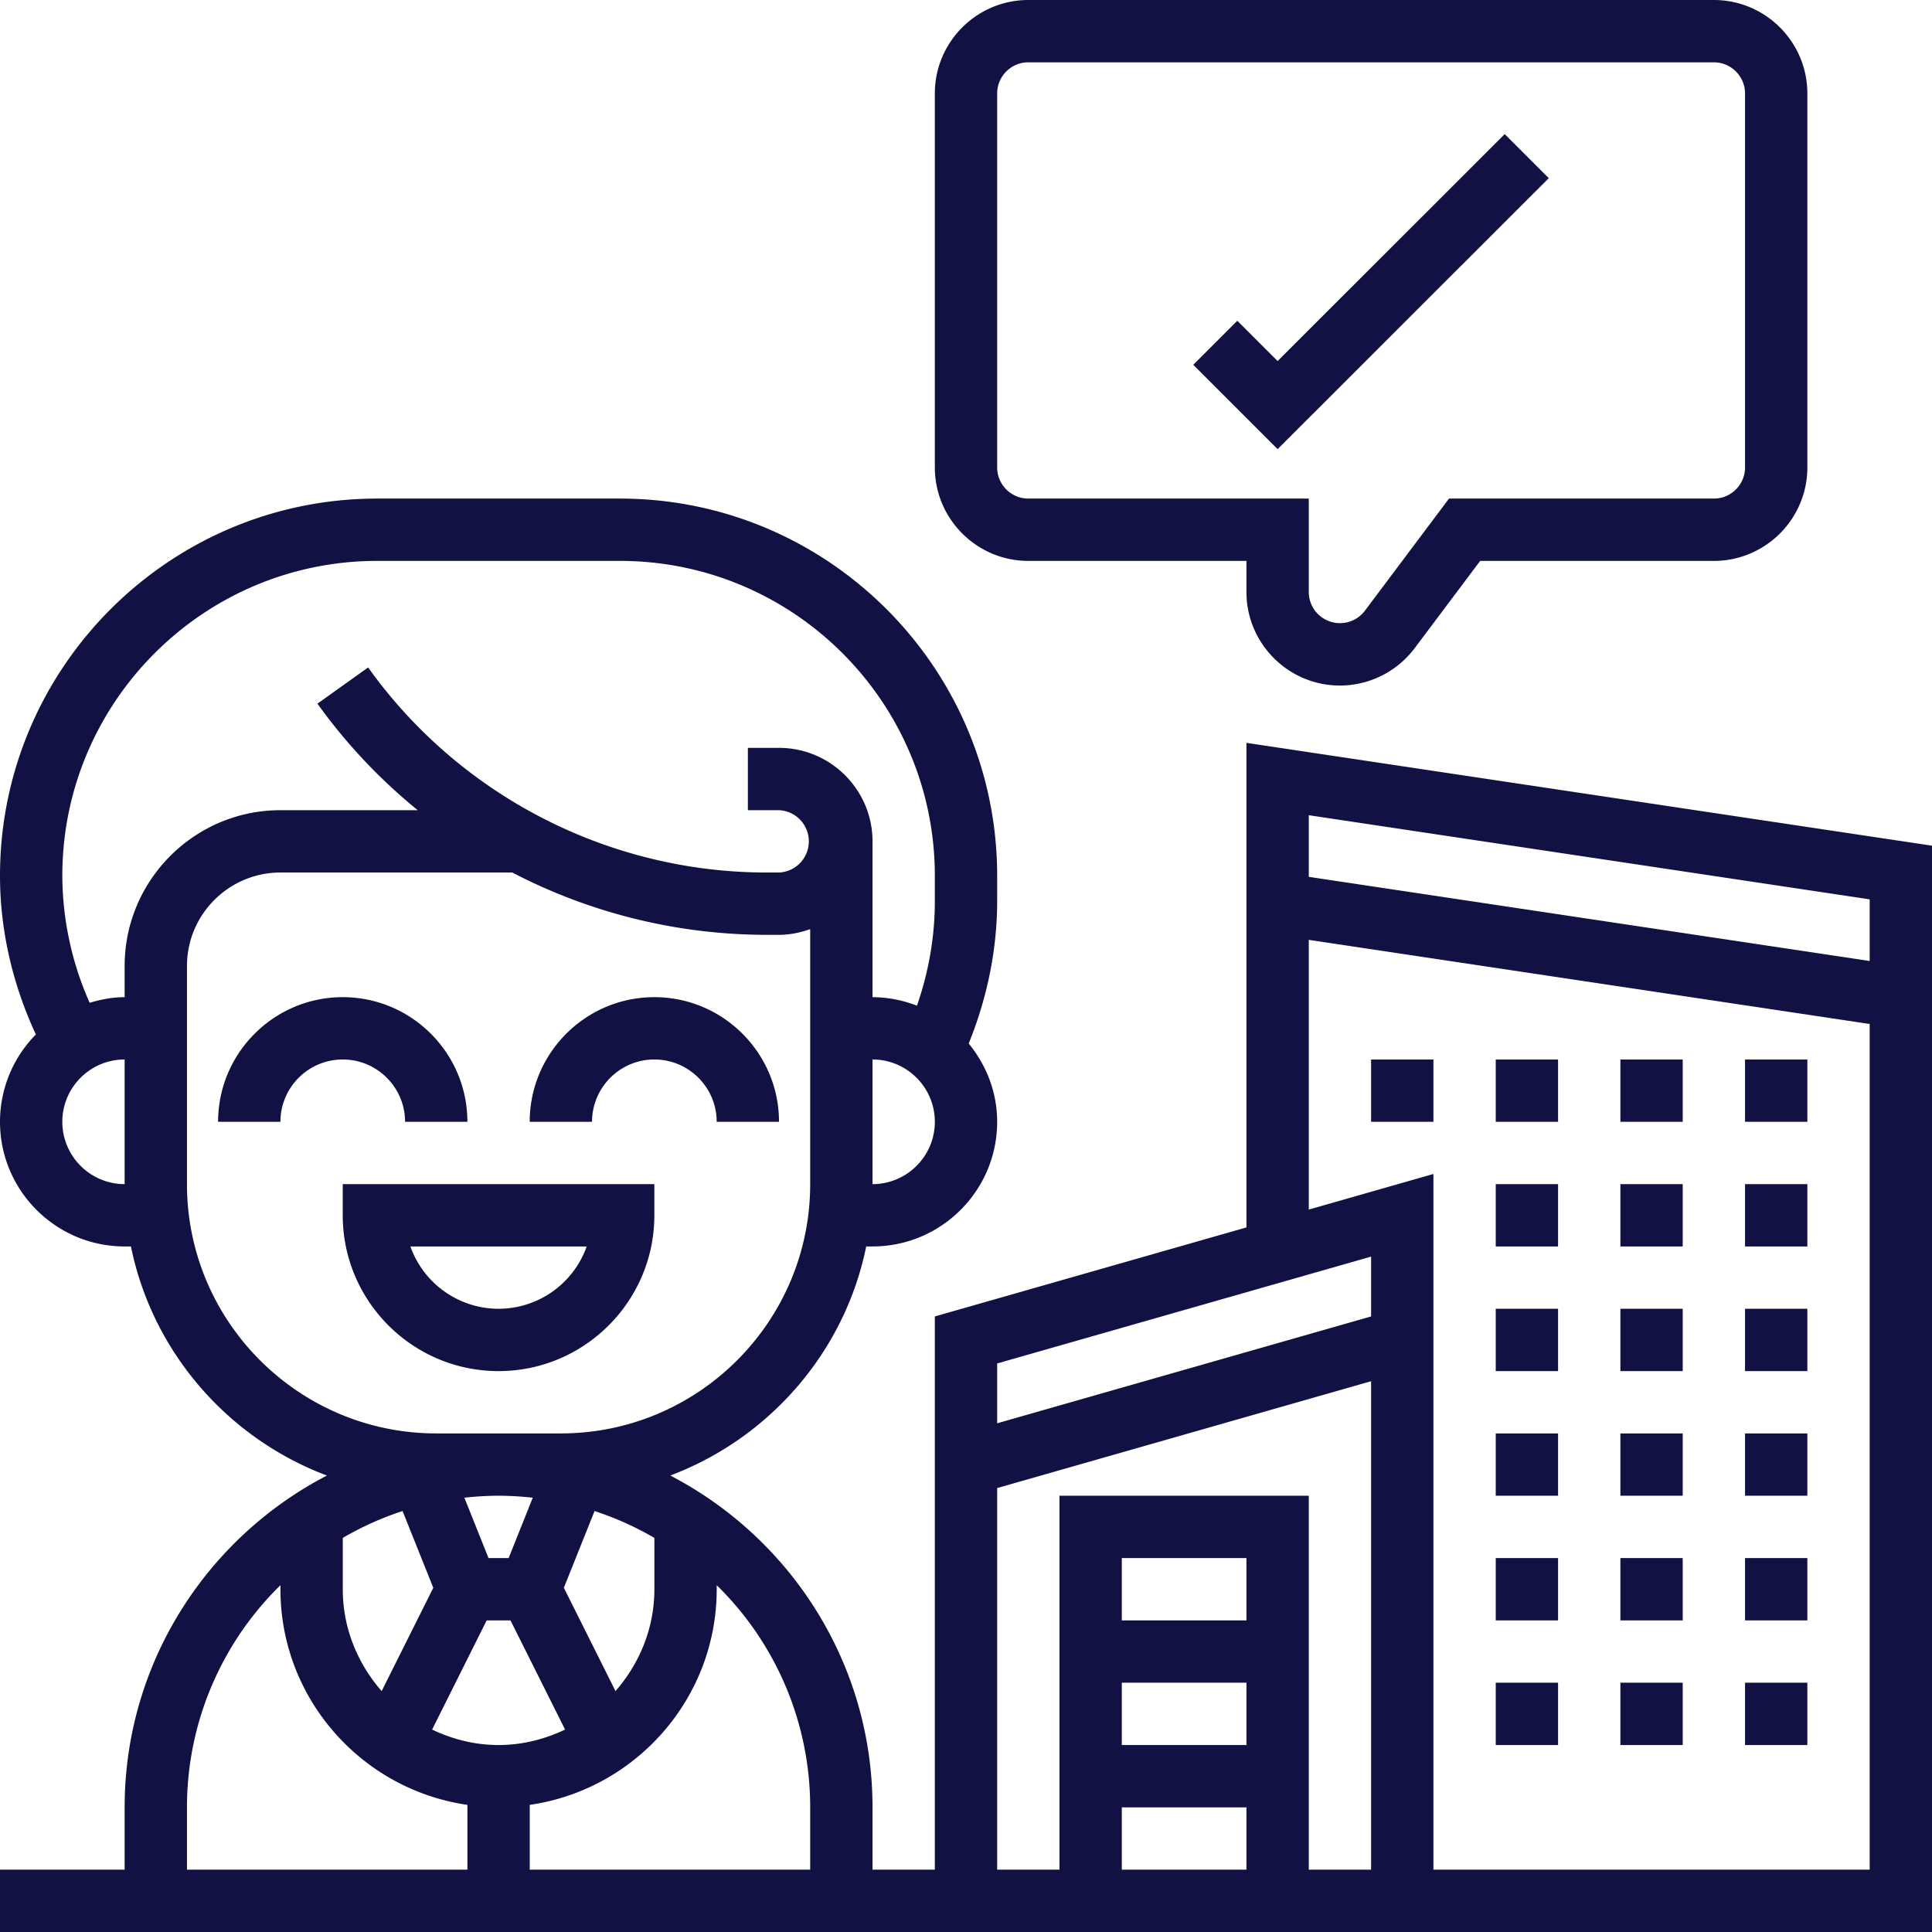
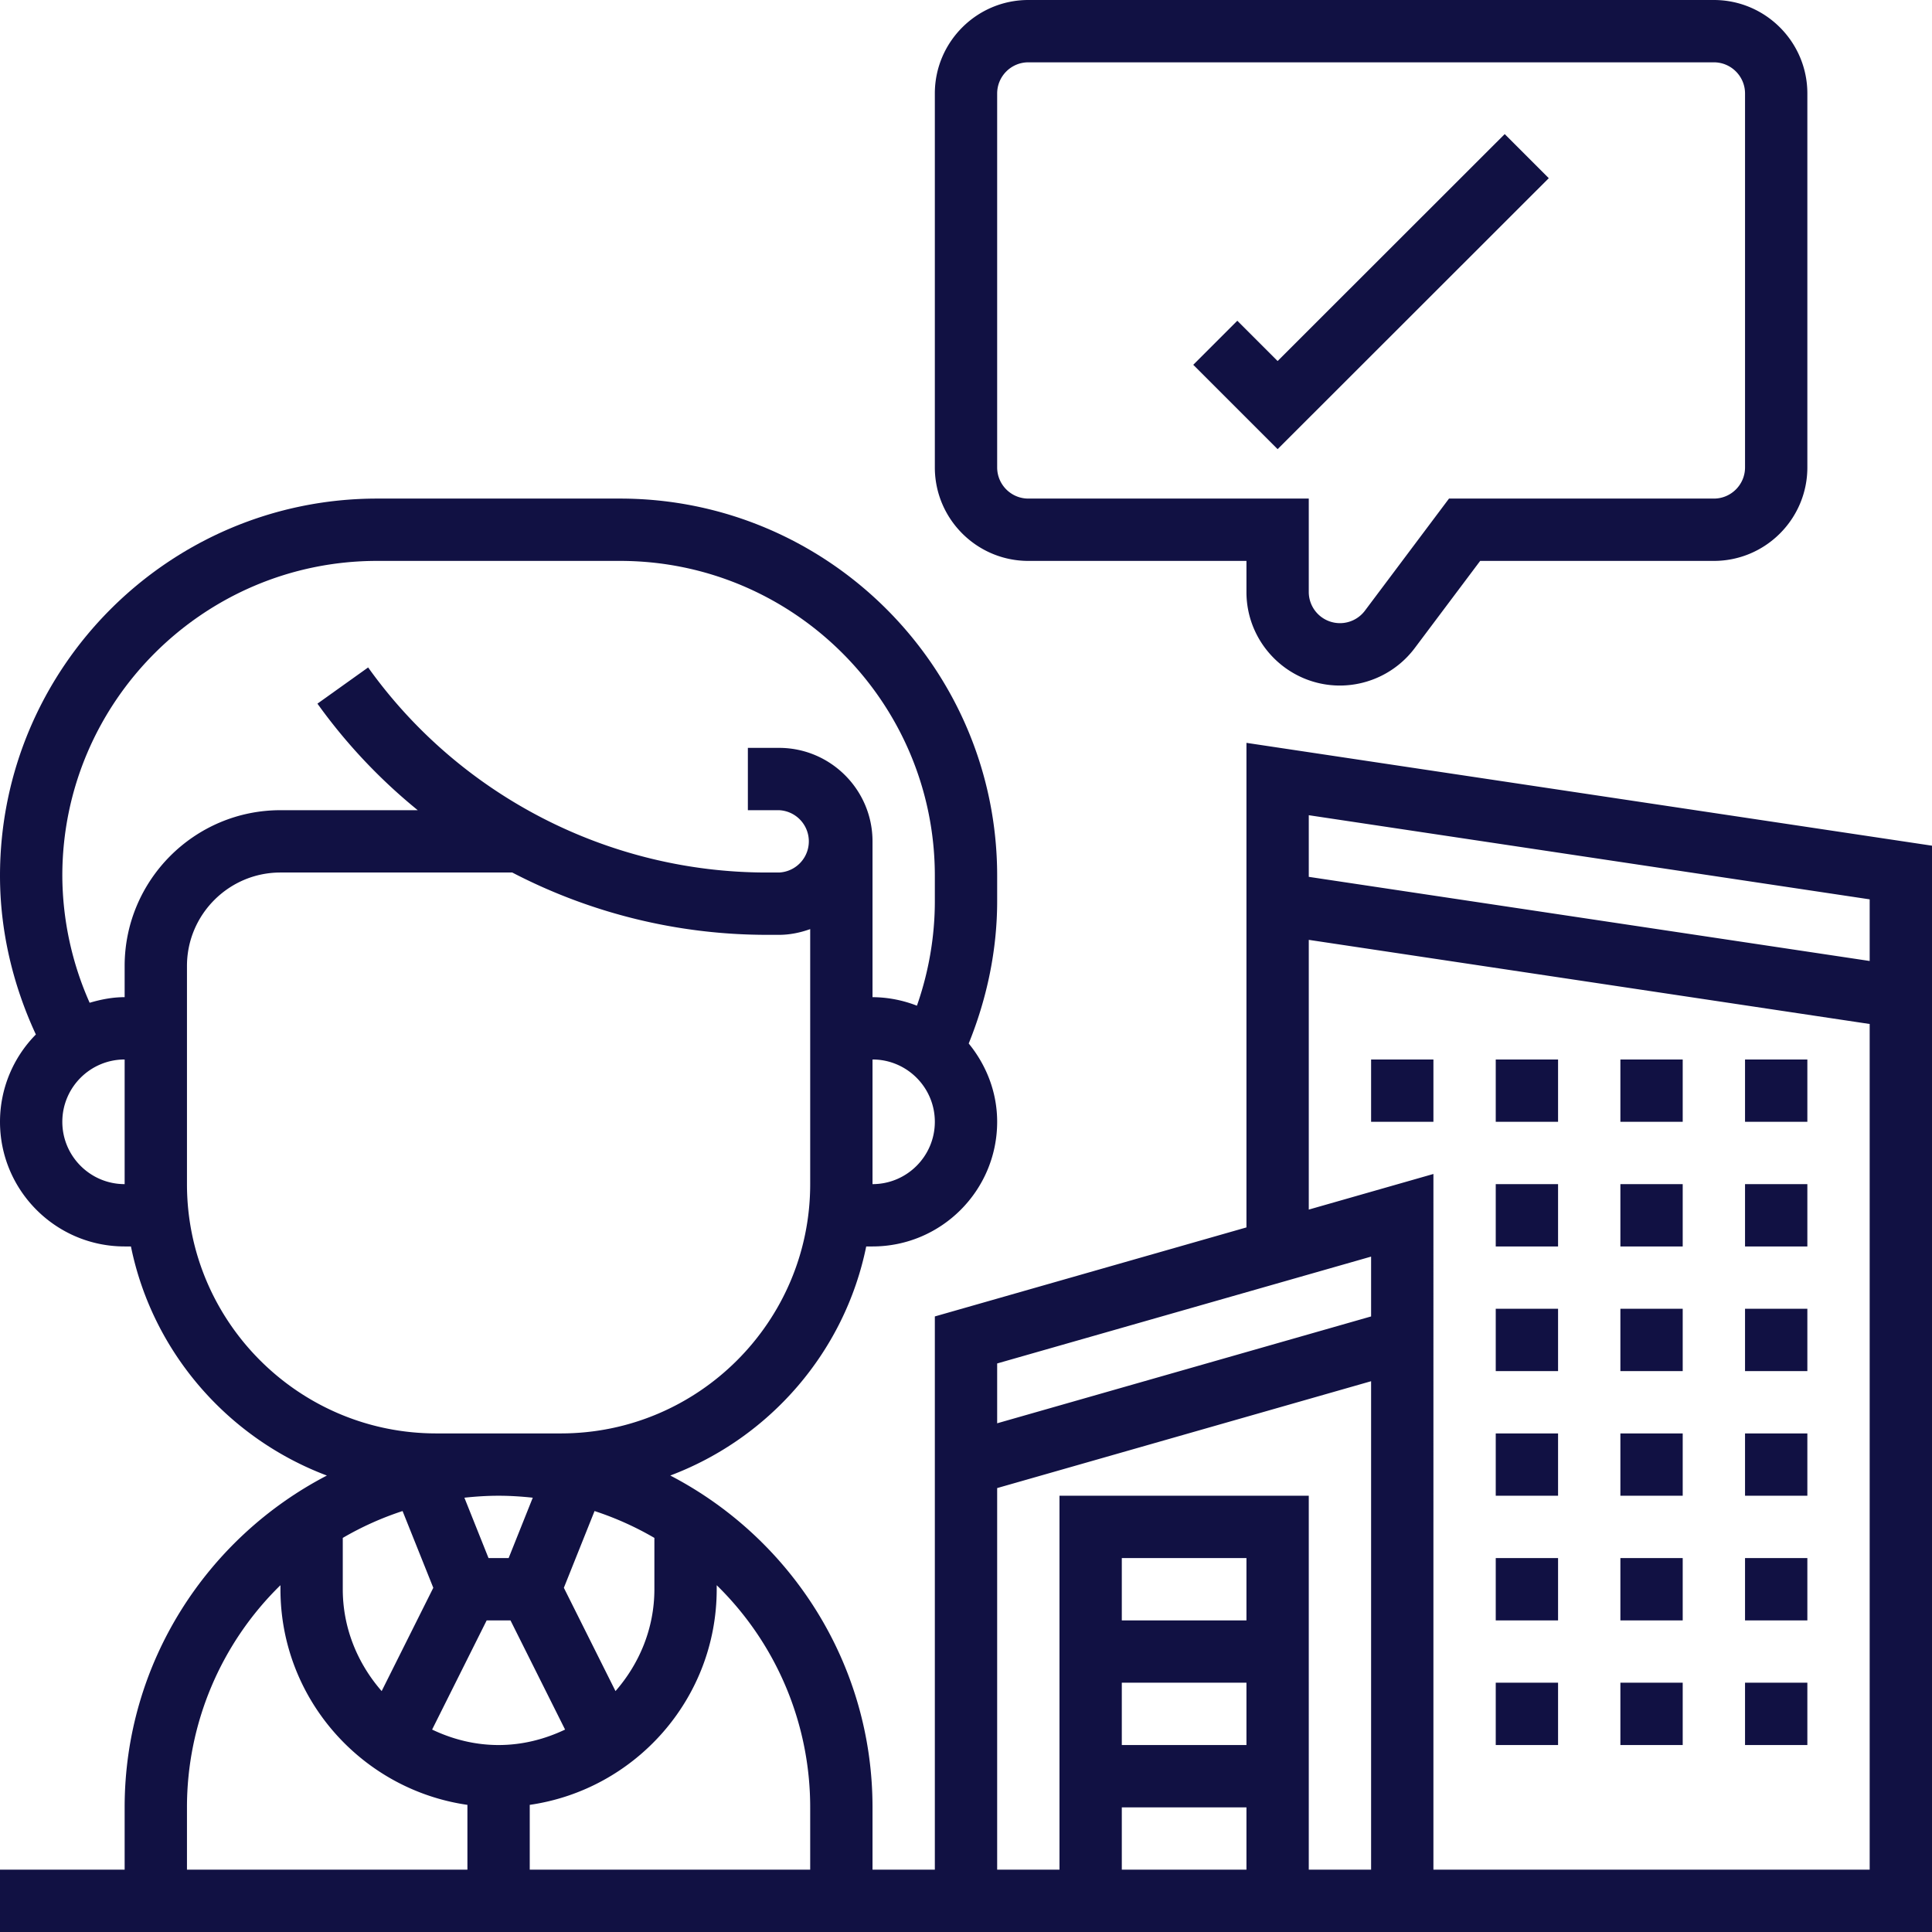
<svg xmlns="http://www.w3.org/2000/svg" version="1.1" width="512" height="512" x="0" y="0" viewBox="0 0 62 62" style="enable-background:new 0 0 512 512" xml:space="preserve" class="">
  <g>
-     <path d="M20.999 39v-1h-10v1c0 2.757 2.243 5 5 5s5-2.243 5-5zm-5 3a3.006 3.006 0 0 1-2.829-2h5.658a3.006 3.006 0 0 1-2.829 2zM12.999 36h2c0-2.206-1.794-4-4-4s-4 1.794-4 4h2c0-1.103.897-2 2-2s2 .897 2 2zM20.999 34c1.103 0 2 .897 2 2h2c0-2.206-1.794-4-4-4s-4 1.794-4 4h2c0-1.103.897-2 2-2z" fill="#111143" data-original="#000000" />
    <path d="M40 23.839v15.55l-10 2.857V60h-2v-2c0-4.63-2.64-8.648-6.49-10.649 3.179-1.198 5.597-3.96 6.288-7.351H28c2.206 0 4-1.794 4-4 0-.956-.351-1.824-.913-2.513.587-1.445.913-3.004.913-4.563v-.82C32 21.43 26.57 16 19.896 16h-7.791C5.43 16 0 21.43 0 28.104c0 1.762.411 3.5 1.151 5.094A3.988 3.988 0 0 0 0 36c0 2.206 1.794 4 4 4h.202c.691 3.392 3.109 6.154 6.288 7.352C6.64 49.352 4 53.37 4 58v2H0v2h62V27.139zm20 5.022v1.978l-18-2.7v-1.978zM44 40.326v1.92l-12 3.429v-1.92zm-12 7.428 12-3.429V60h-2V48h-8v12h-2zM40 52h-4v-2h4zm-4 2h4v2h-4zm0 4h4v2h-4zm-10 0v2h-9v-2.08c3.386-.488 6-3.401 6-6.92v-.129A9.964 9.964 0 0 1 26 58zm-15-8.647a9.895 9.895 0 0 1 1.919-.862l.986 2.463-1.657 3.315C11.481 53.39 11 52.255 11 51zM16 48c.371 0 .737.024 1.097.063L16.323 50h-.646l-.774-1.937c.36-.039.726-.063 1.097-.063zm3.752 6.269-1.657-3.315.985-2.463a9.964 9.964 0 0 1 1.92.862V51c0 1.255-.481 2.39-1.248 3.269zM15.618 52h.764l1.752 3.504c-.65.309-1.368.496-2.134.496s-1.484-.187-2.133-.496zM28 38v-4c1.103 0 2 .897 2 2s-.897 2-2 2zM2 36c0-1.103.897-2 2-2v4c-1.103 0-2-.897-2-2zm2-5v1c-.392 0-.764.074-1.123.18A10.126 10.126 0 0 1 2 28.104C2 22.533 6.533 18 12.104 18h7.791C25.467 18 30 22.533 30 28.104v.82c0 1.136-.198 2.276-.575 3.35A3.974 3.974 0 0 0 28 32v-5c0-1.654-1.346-3-3-3h-1v2h1a1.001 1.001 0 0 1 0 2h-.397c-5.064 0-9.846-2.46-12.789-6.581l-1.627 1.162A17.669 17.669 0 0 0 13.406 26H9c-2.757 0-5 2.243-5 5zm10 15c-4.411 0-8-3.588-8-8v-7c0-1.654 1.346-3 3-3h7.439a17.71 17.71 0 0 0 8.164 2H25c.352 0 .686-.072 1-.184V38c0 4.412-3.589 8-8.001 8zM6 58a9.964 9.964 0 0 1 3-7.129V51c0 3.519 2.614 6.432 6 6.92V60H6zm40 2V37.674l-4 1.143v-8.656l18 2.7V60z" fill="#111143" data-original="#000000" />
    <path d="M48 34h2v2h-2zM56 34h2v2h-2zM52 34h2v2h-2zM44 34h2v2h-2zM52 38h2v2h-2zM56 38h2v2h-2zM48 38h2v2h-2zM48 42h2v2h-2zM56 42h2v2h-2zM52 42h2v2h-2zM52 46h2v2h-2zM56 46h2v2h-2zM48 46h2v2h-2zM56 50h2v2h-2zM48 50h2v2h-2zM52 50h2v2h-2zM56 54h2v2h-2zM48 54h2v2h-2zM52 54h2v2h-2zM33 18h7v1c0 1.654 1.346 3 3 3a3.01 3.01 0 0 0 2.399-1.2L47.5 18H55c1.654 0 3-1.346 3-3V3c0-1.654-1.346-3-3-3H33c-1.654 0-3 1.346-3 3v12c0 1.654 1.346 3 3 3zM32 3c0-.551.448-1 1-1h22c.552 0 1 .449 1 1v12c0 .551-.448 1-1 1h-8.5l-2.701 3.601A1.001 1.001 0 0 1 42 19v-3h-9c-.552 0-1-.449-1-1z" fill="#111143" data-original="#000000" />
    <path d="m49.702 5.718-1.414-1.415L41 11.586l-1.293-1.293-1.414 1.414L41 14.414z" fill="#111143" data-original="#000000" />
  </g>
</svg>